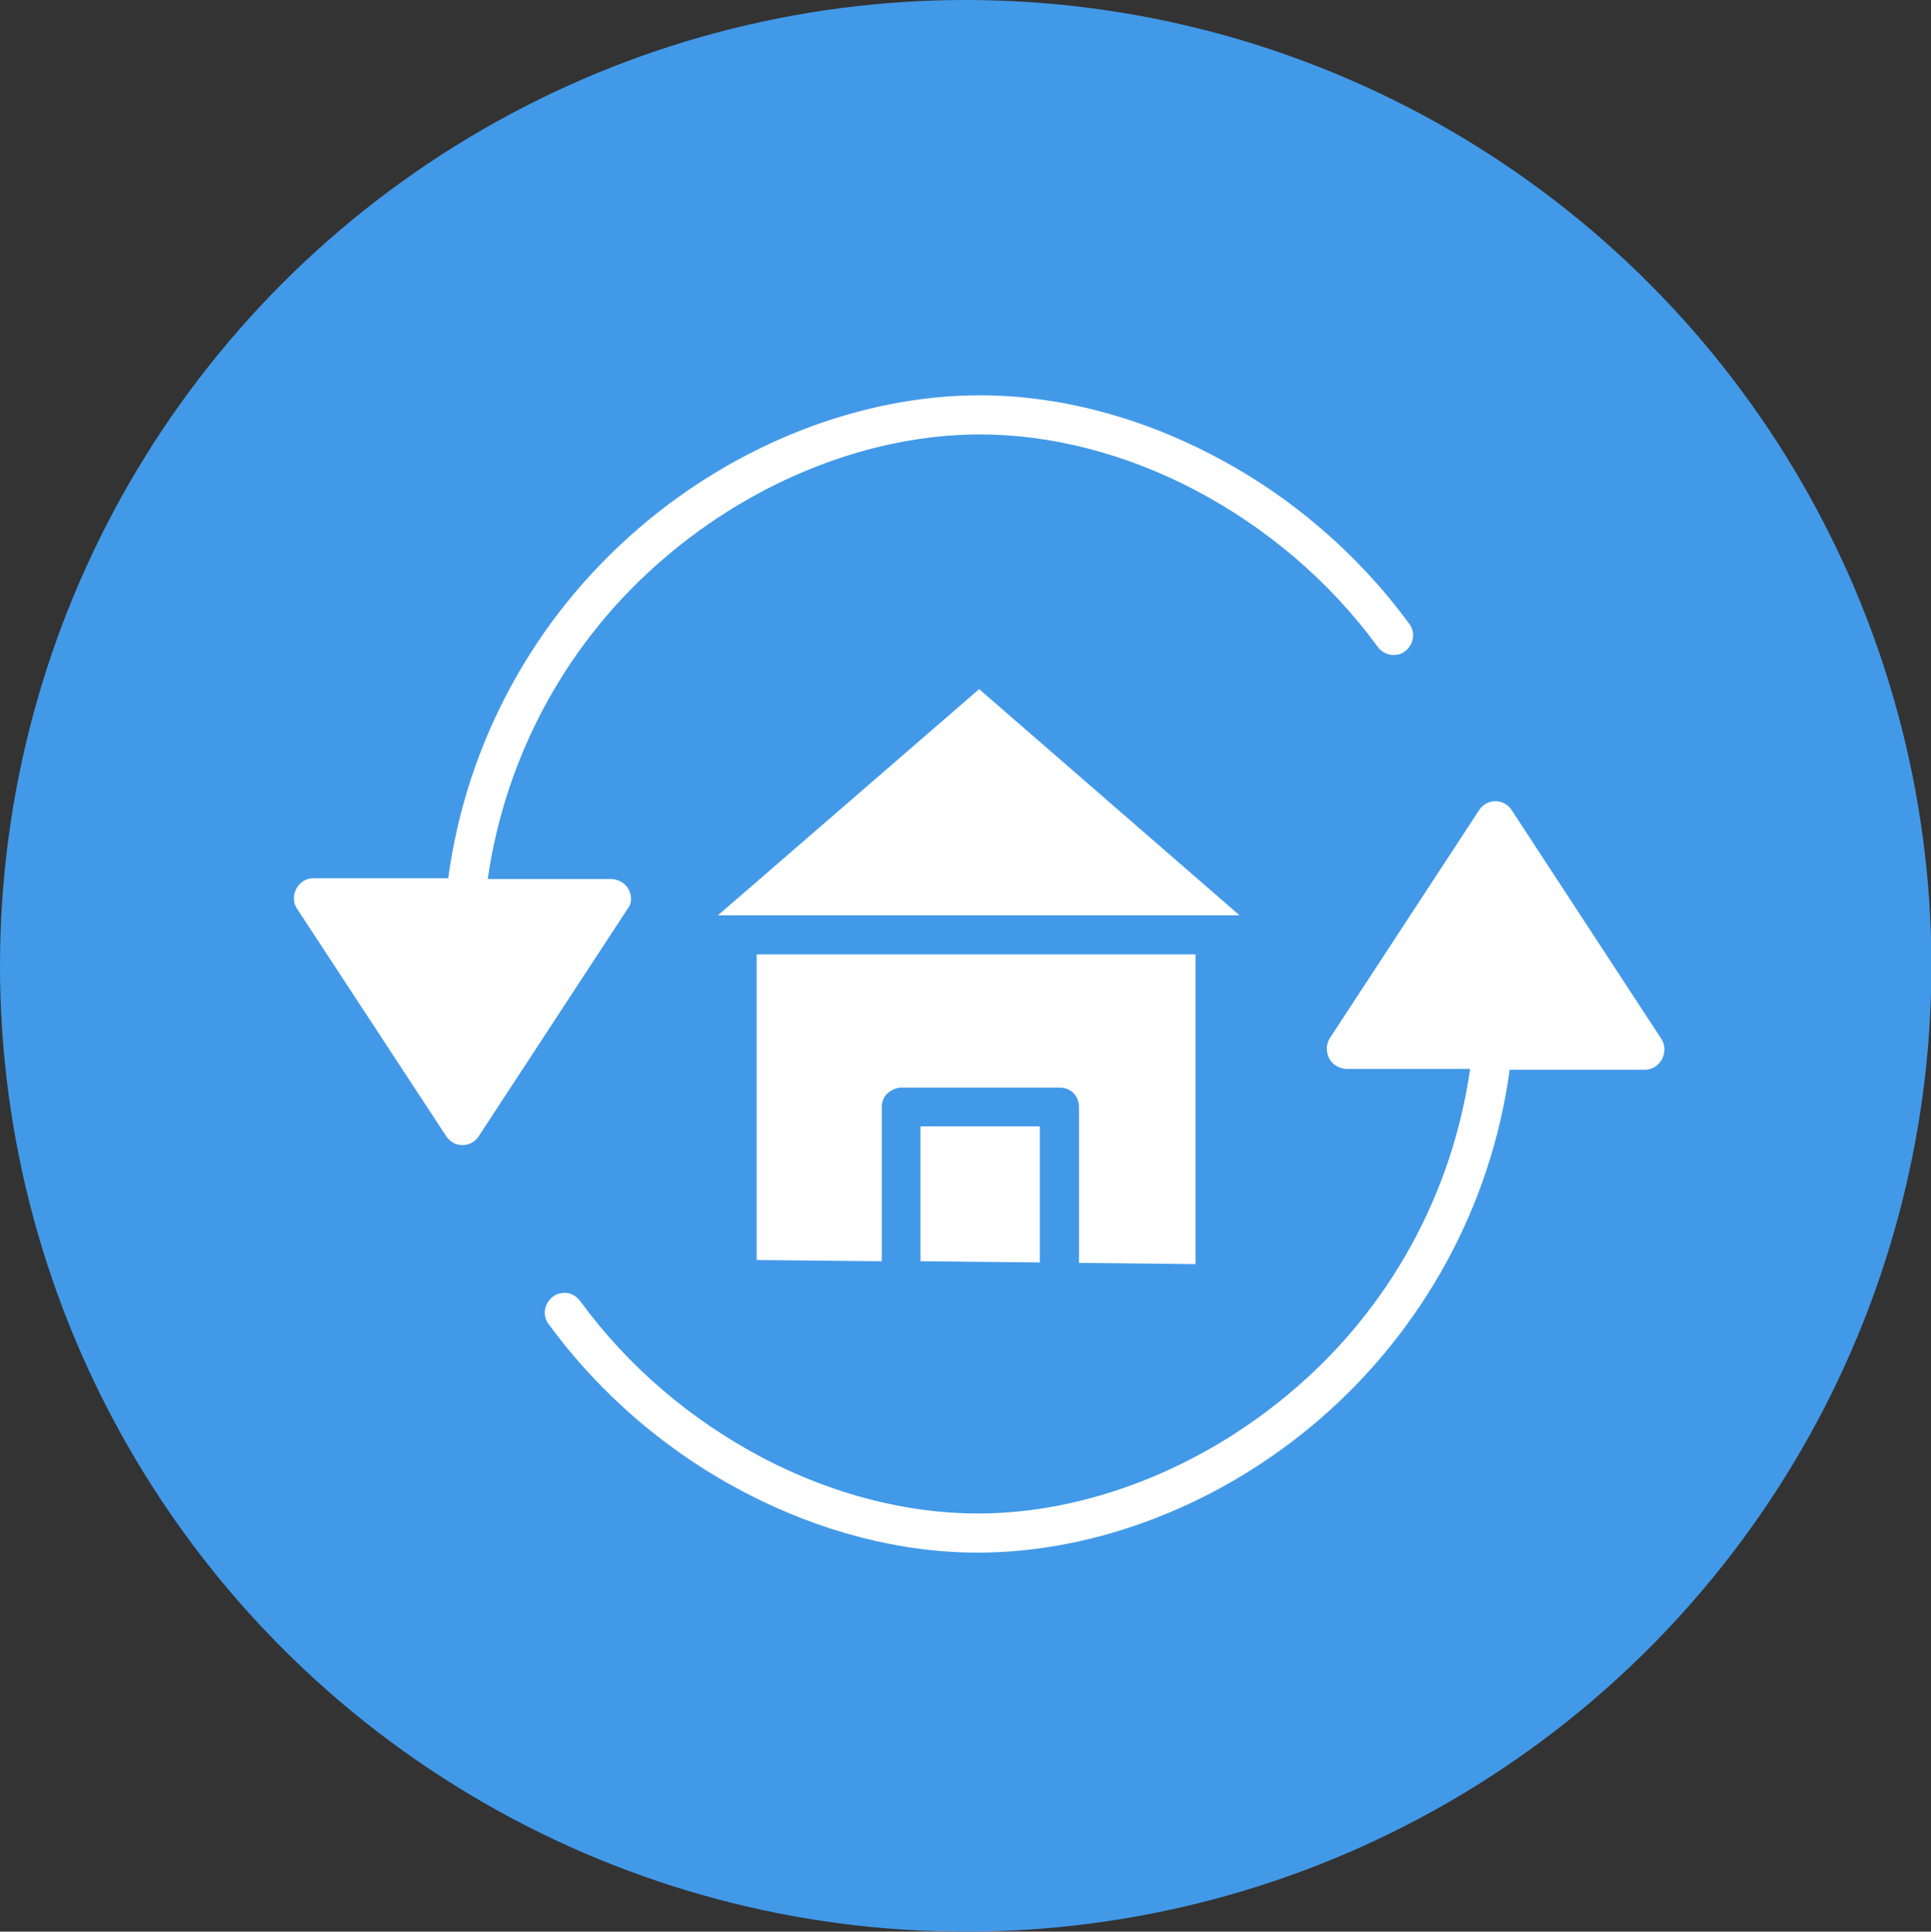
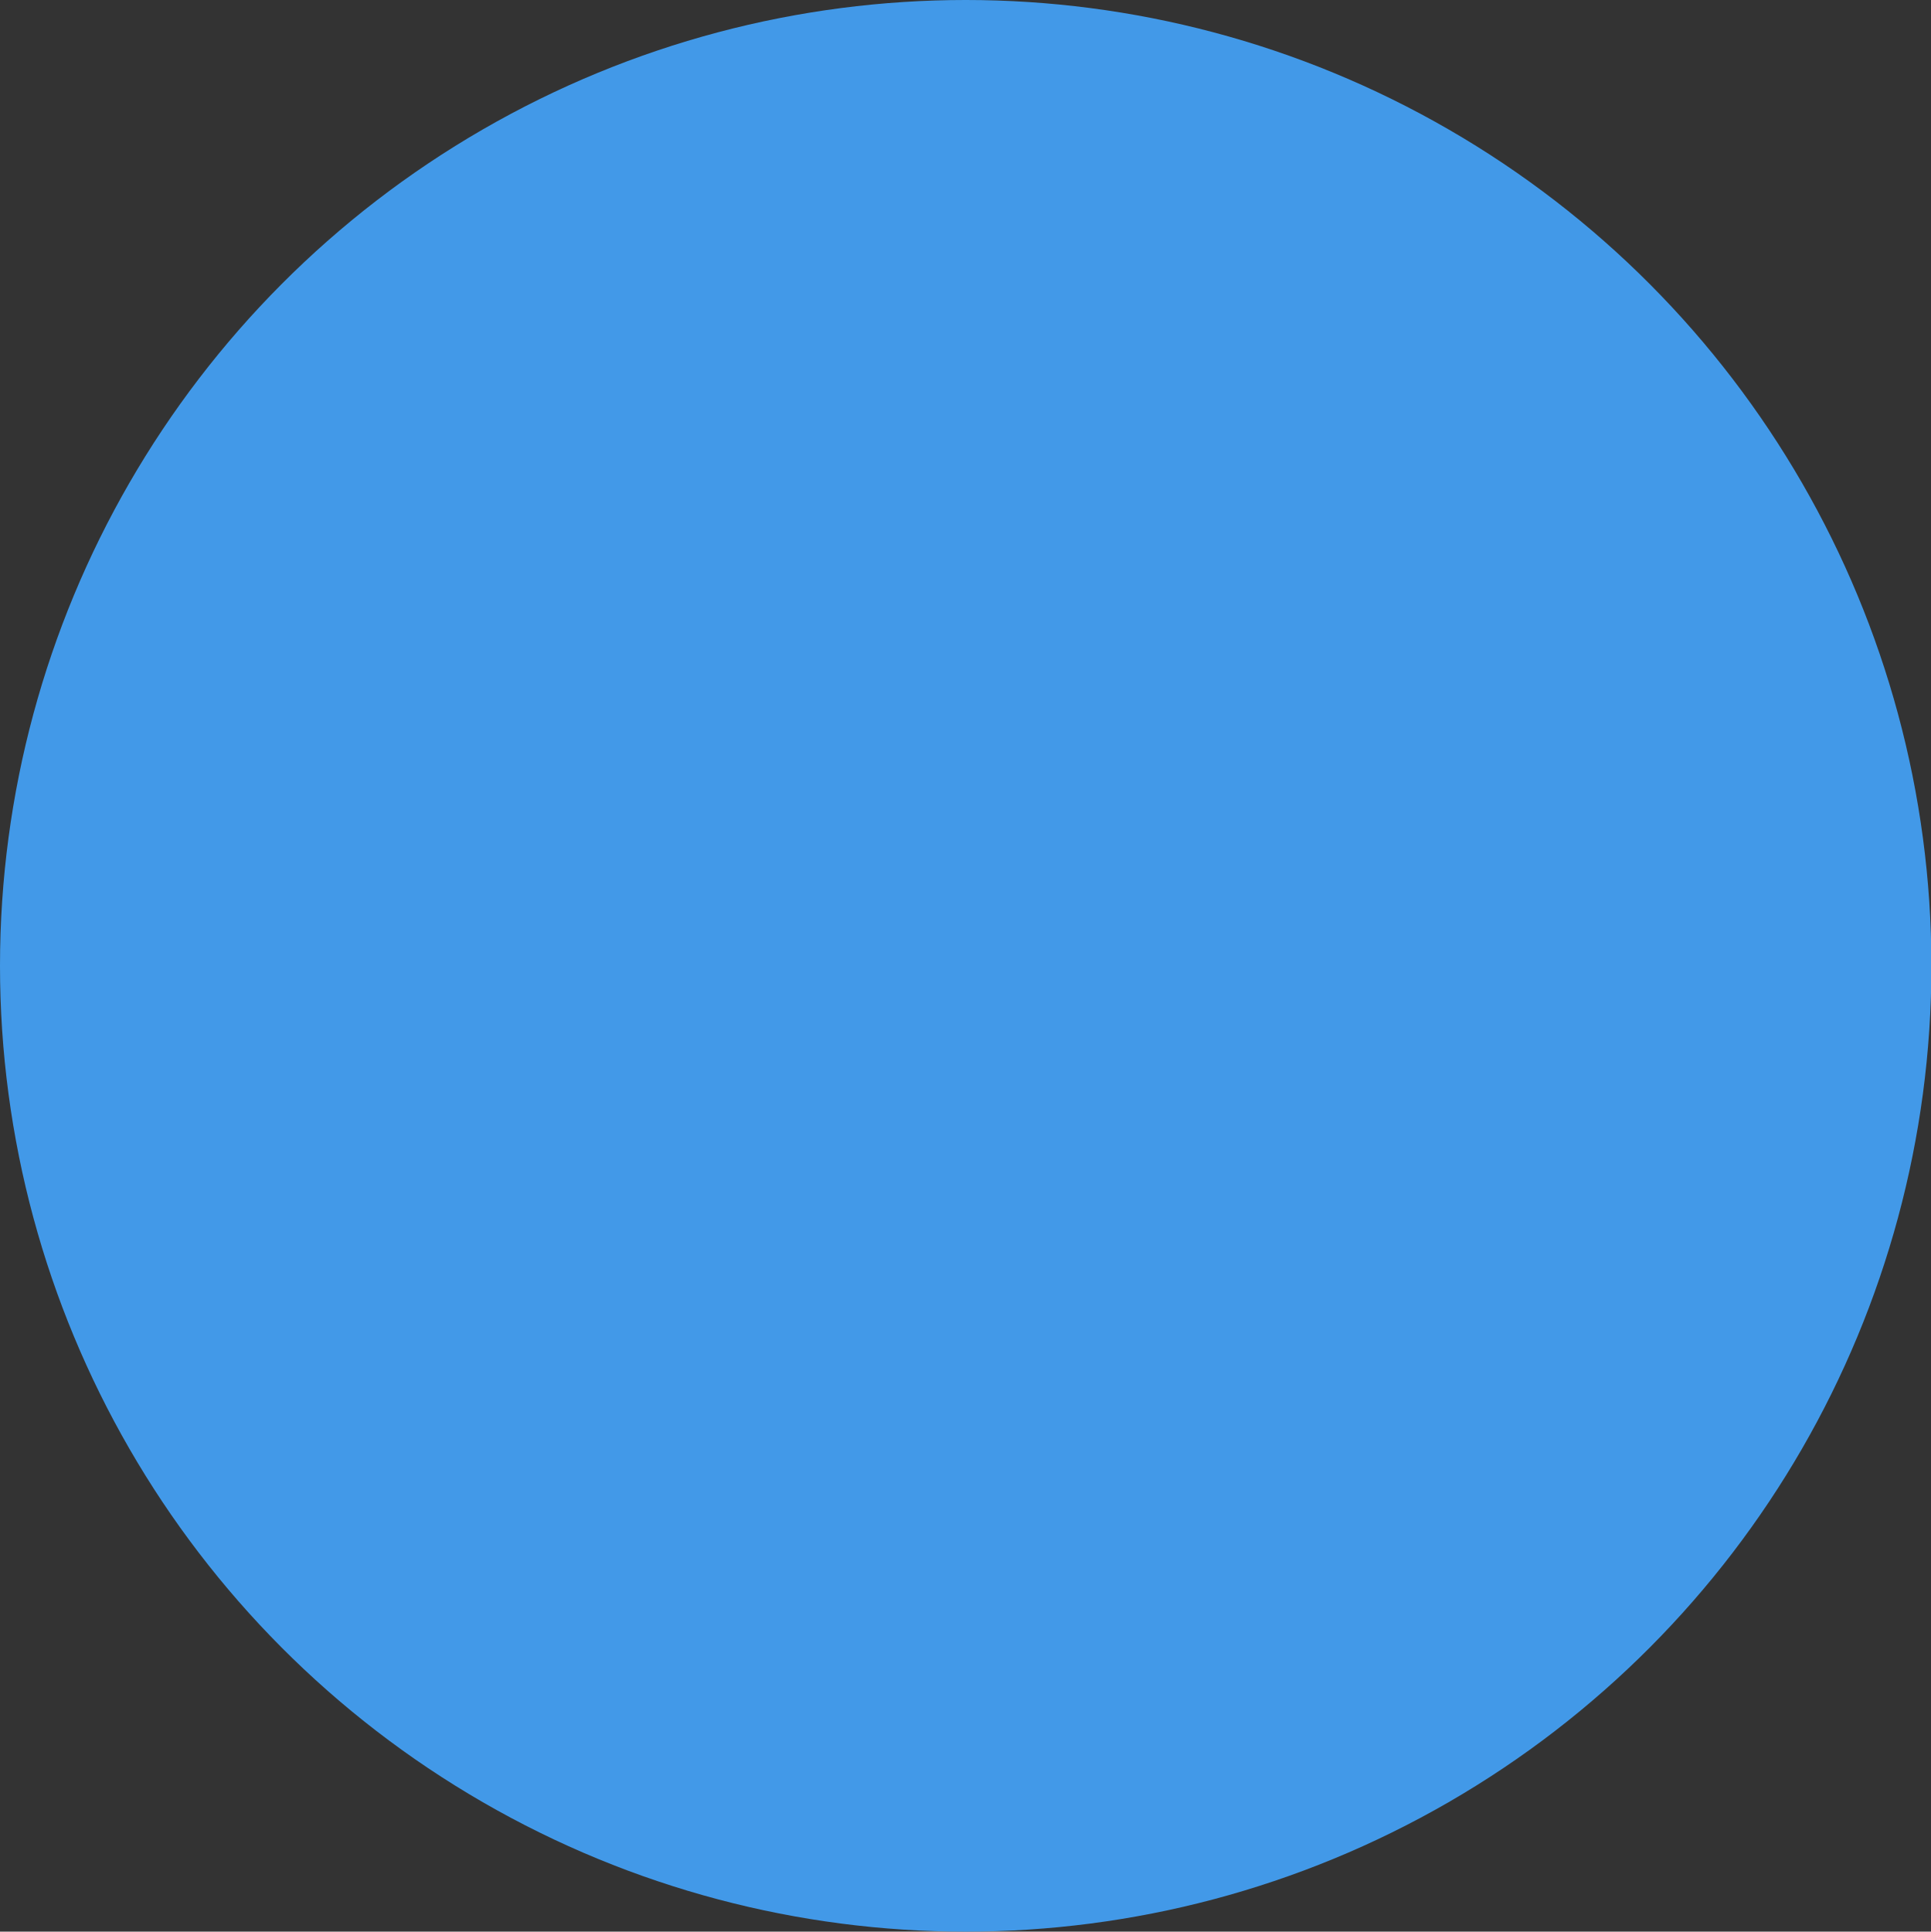
<svg xmlns="http://www.w3.org/2000/svg" version="1.1" id="Calque_1" x="0px" y="0px" viewBox="0 0 473.9 474" style="enable-background:new 0 0 473.9 474;" xml:space="preserve">
  <rect x="0" y="0" width="473.9" height="474" fill="#333333" stroke="none" />
  <style type="text/css">
	.st0{fill:#4299E8;}
	.st1{fill:#FFFFFF;}
</style>
  <circle class="st0" cx="237" cy="237" r="237" />
-   <path class="st1" d="M240.3,169.1l-64.1,55.5h128L240.3,169.1z" />
-   <path class="st1" d="M293.4,310.2v-76H185.7v75l30.7,0.3v-37.9c0-1.2,0.5-2.5,1.4-3.3s2.1-1.4,3.4-1.4H260c2.7-0.1,4.8,2,4.8,4.7  v38.3L293.4,310.2z" />
-   <path class="st1" d="M255.2,309.8v-33.4h-29.3v33.1L255.2,309.8z" />
-   <path class="st1" d="M371,198.8c-0.9-1.4-2.4-2.2-4-2.2s-3.1,0.8-4,2.2l-36.6,55.9c-1,1.5-1,3.4-0.2,5s2.5,2.5,4.2,2.6h30.4  c-4.4,30.7-19.8,58.7-43.4,78.8c-22.4,19.2-50.7,30.3-77.4,30.3c-17.4,0-35.7-4.7-52.7-13.6c-17.7-9.3-33.1-22.4-44.9-38.5  c-1-1.4-2.7-2.3-4.4-2c-1.7,0.1-3.2,1.3-3.9,2.9s-0.5,3.4,0.6,4.8c12.7,17.3,29.2,31.4,48.2,41.3C201.3,375.9,221,381,240,381  c29,0,59.5-11.8,83.6-32.5c25.6-22,42.4-52.6,46.9-86h33.2c1.8,0,3.3-1,4.2-2.6c0.8-1.6,0.8-3.5-0.2-5L371,198.8z" />
-   <path class="st1" d="M154.3,218.3c-0.8-1.6-2.5-2.5-4.2-2.6h-30.4c4.4-30.7,19.8-58.7,43.4-78.8c22.4-19.2,50.7-30.3,77.4-30.3  c17.4,0,35.7,4.7,52.7,13.6c17.7,9.3,33.1,22.4,44.9,38.5c1,1.4,2.7,2.2,4.4,2c1.7-0.1,3.2-1.3,3.9-2.9c0.7-1.6,0.5-3.4-0.6-4.8  c-12.7-17.3-29.2-31.4-48.2-41.3c-18.4-9.6-38.1-14.7-57.1-14.7c-29,0-59.5,11.8-83.6,32.5c-25.7,22-42.4,52.6-46.9,86H76.9  c-1.8,0-3.3,1-4.2,2.6c-0.8,1.6-0.8,3.4,0.2,4.9l36.6,55.8c0.9,1.4,2.4,2.2,4,2.2s3.1-0.8,4-2.2l36.6-55.9  C155.1,221.7,155.1,219.9,154.3,218.3z" />
</svg>